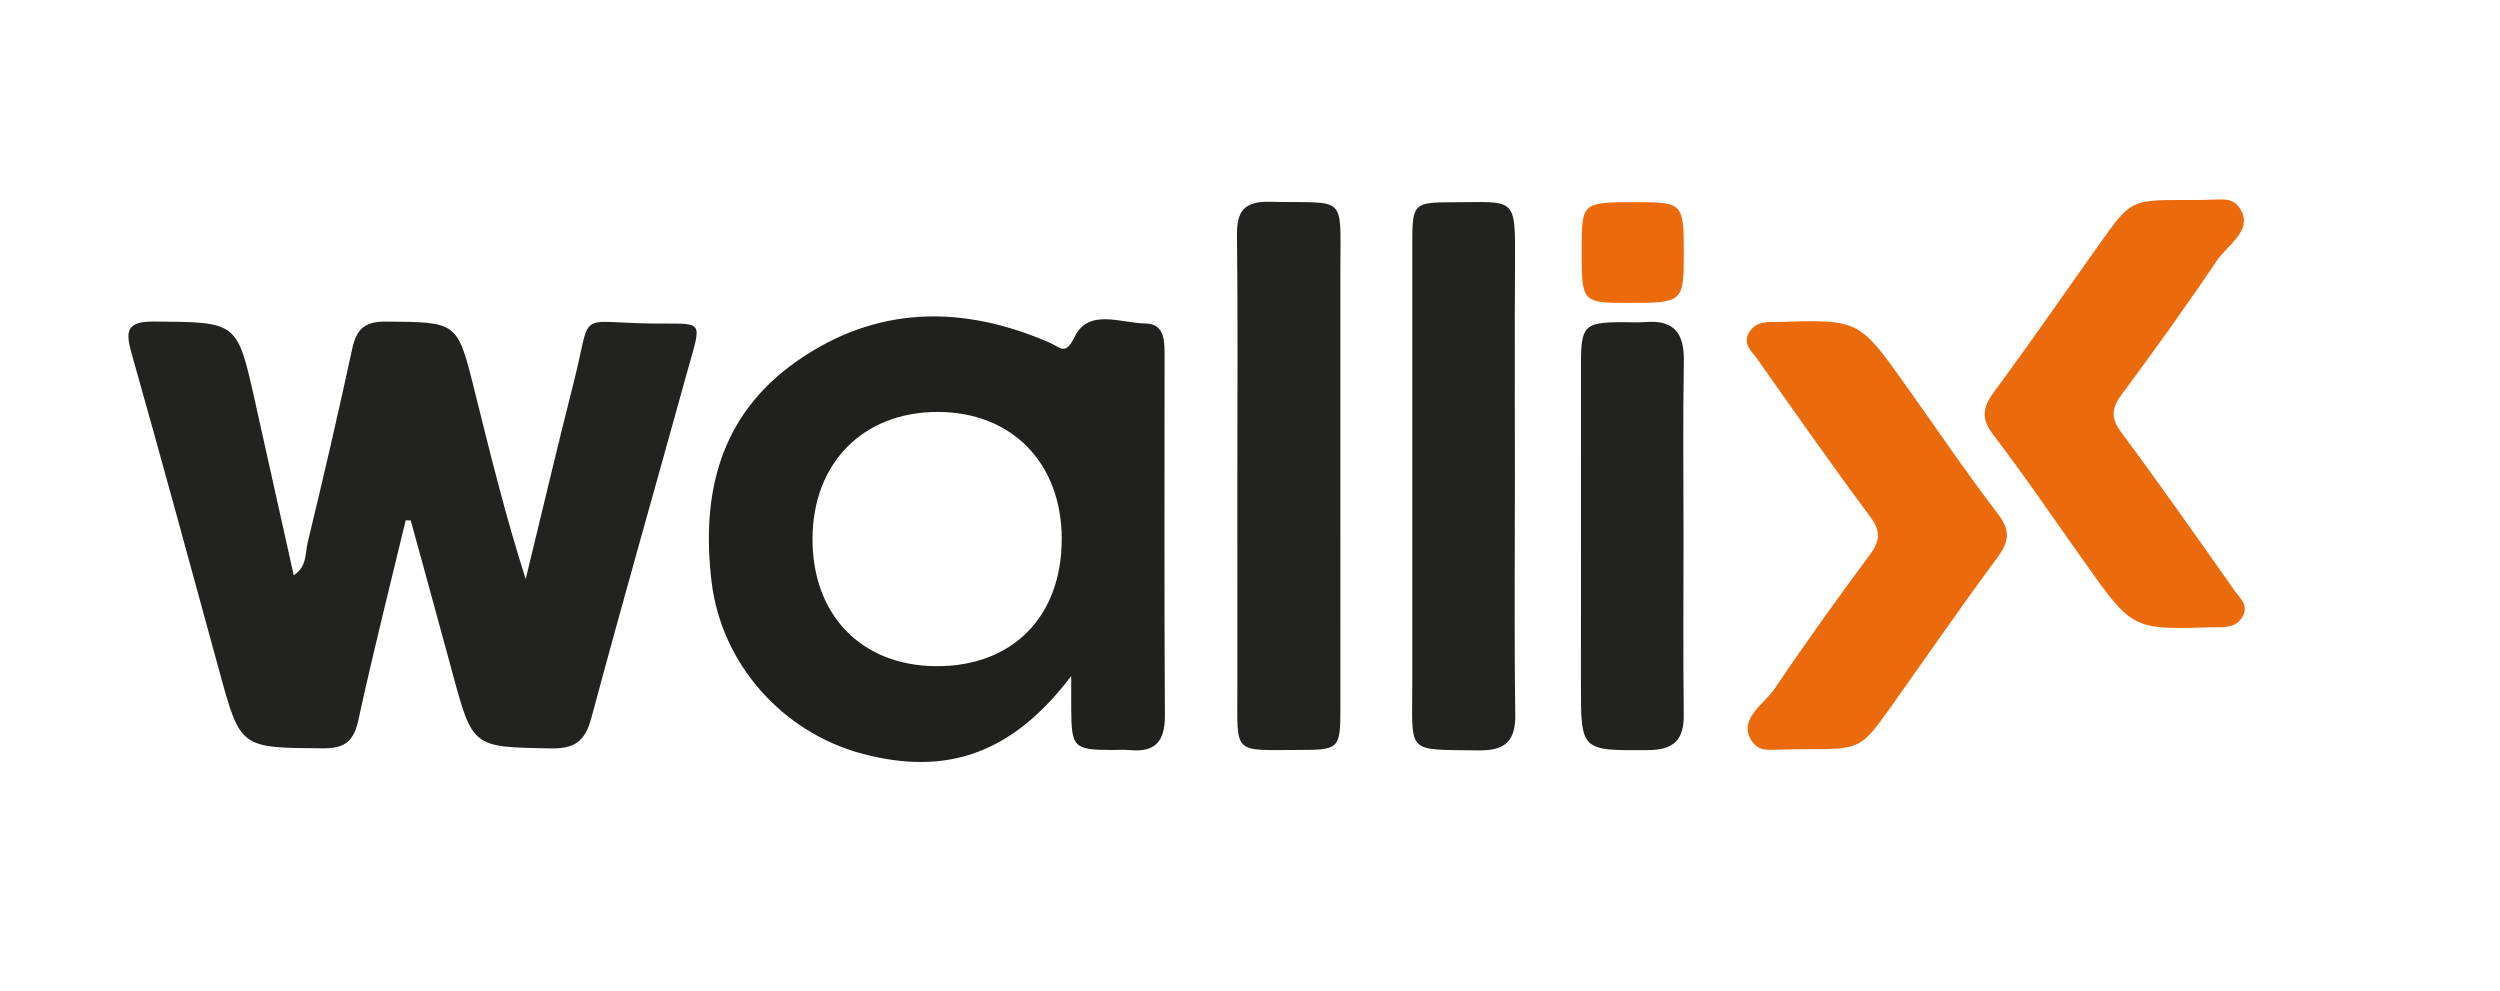
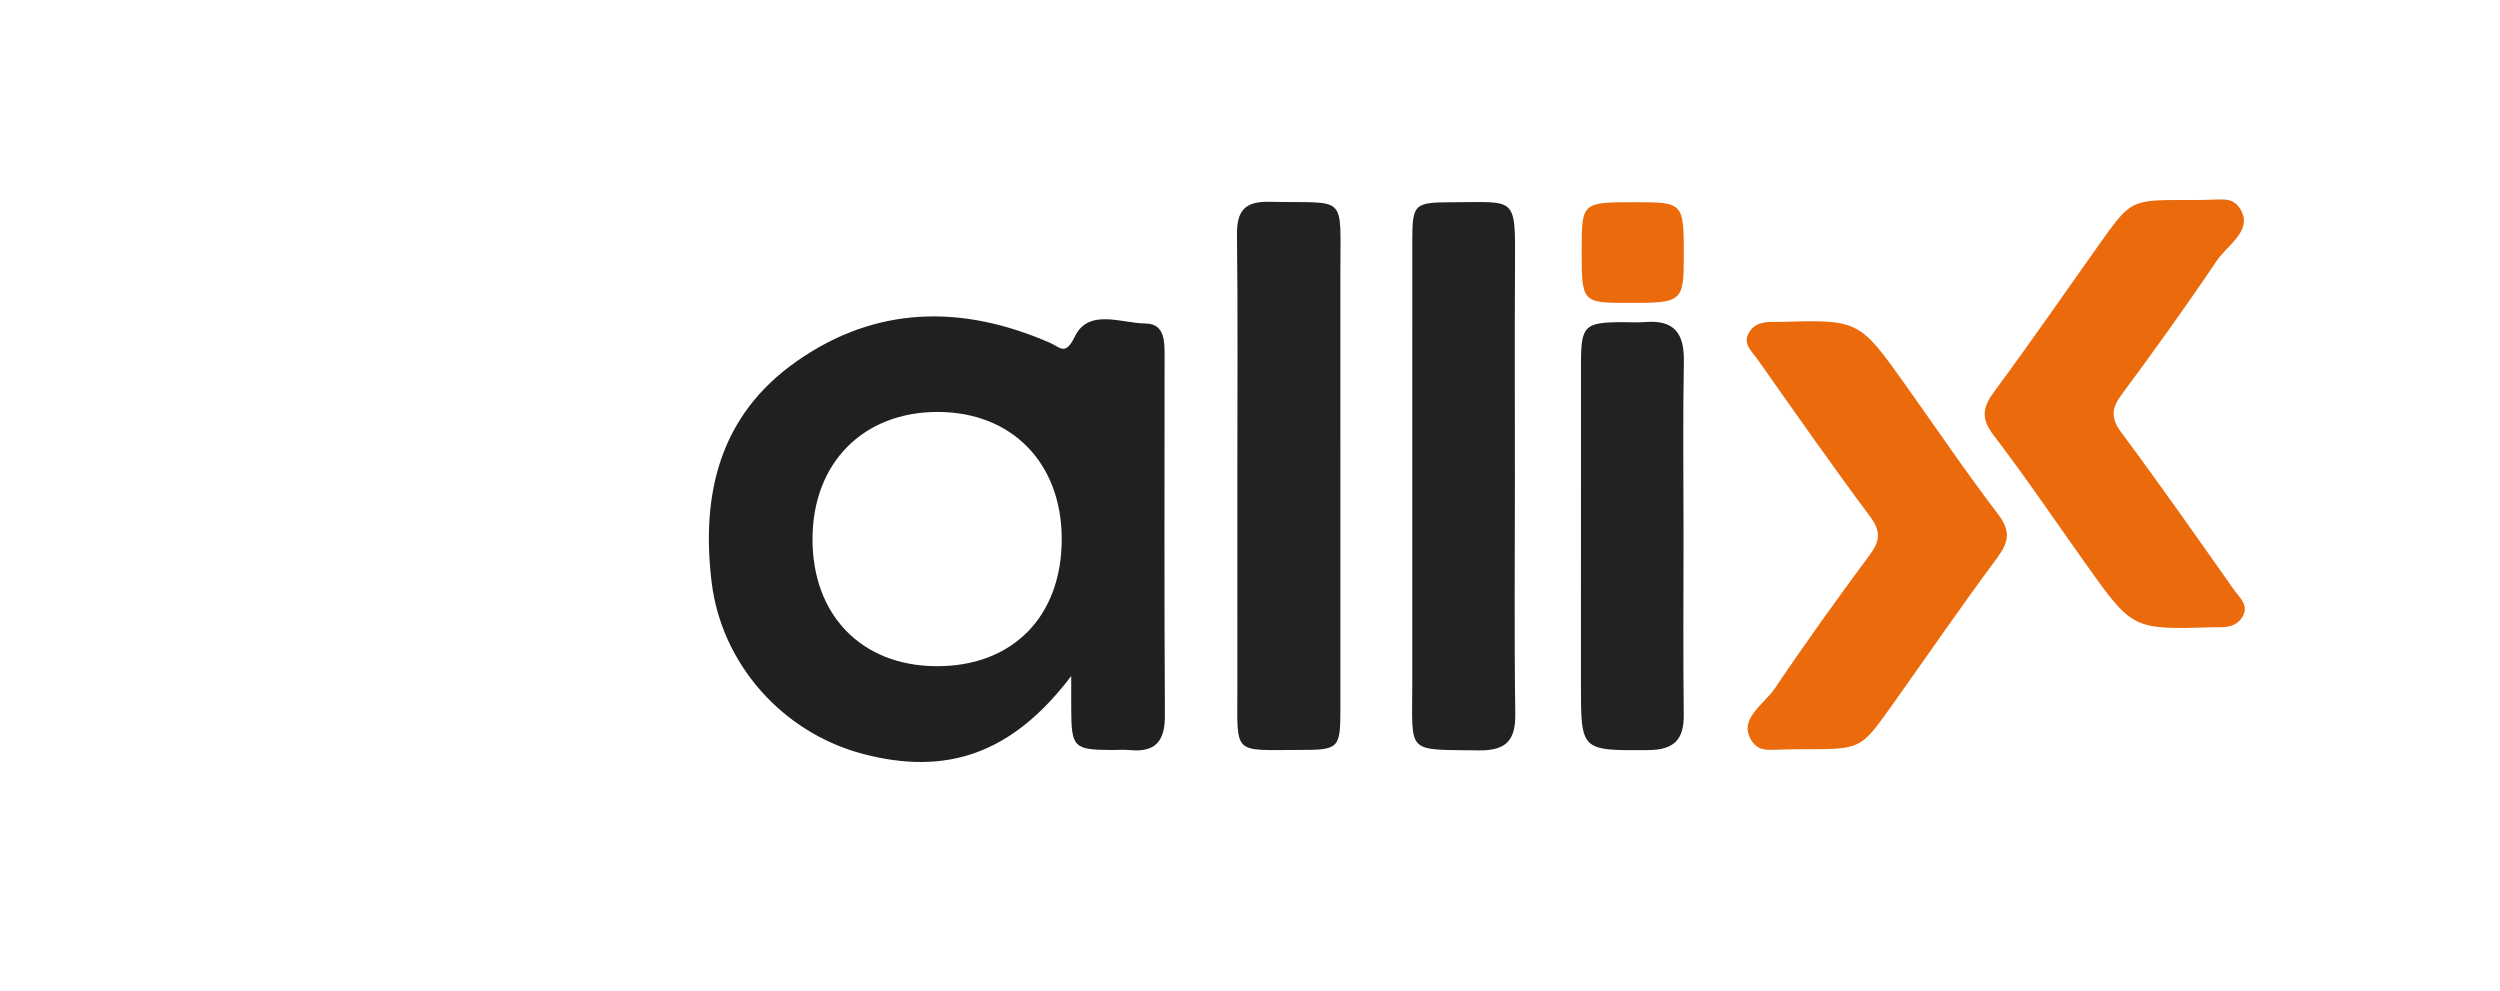
<svg xmlns="http://www.w3.org/2000/svg" id="Layer_1" x="0px" y="0px" viewBox="0 0 1233 489" style="enable-background:new 0 0 1233 489;" xml:space="preserve">
  <style type="text/css">	.st0{fill:#222220;}	.st1{fill:#20201E;}	.st2{fill:#222221;}	.st3{fill:#EB6A0C;}</style>
  <g>
-     <path class="st0" d="M200.08,256.64c-7.85,32.74-16.13,65.38-23.28,98.27c-2.3,10.58-6.47,14.26-17.63,14.17  c-40.65-0.31-40.57,0.09-51.02-38.15c-14.3-52.32-28.56-104.65-43.31-156.85c-3.14-11.1-2.21-15.61,11.3-15.5  c40.78,0.35,40.8-0.19,49.46,38.61c6.37,28.52,12.71,57.04,19.27,86.53c6.62-4.27,5.59-10.87,6.82-15.94  c7.72-31.81,15.1-63.71,22.01-95.71c2.09-9.68,6.06-13.58,16.78-13.47c34.98,0.34,35.05-0.16,43.45,33.55  c7.75,31.1,15.35,62.23,25.34,93.47c7.83-32.18,15.41-64.42,23.56-96.52c9.35-36.83,0.69-30.06,38.41-29.54  c26.48,0.36,25.1-2.95,17.75,23.62C323.24,240.15,306.98,297,291.65,354.1c-3.11,11.6-8.25,15.26-20.37,15.02  c-38.17-0.74-38.13-0.21-48.23-37.62c-6.74-24.96-13.65-49.88-20.48-74.82C201.74,256.67,200.91,256.65,200.08,256.64z" />
    <path class="st1" d="M528.32,333.42c-28.86,38.09-61.17,49.48-103.03,38.32c-39.57-10.54-69.4-44.45-74.29-84.43  c-5.35-43.71,3.96-82.54,41.96-109.15c39.3-27.52,81.76-27.95,125.04-9.02c4.84,2.12,7.39,6.56,12.06-3.08  c6.84-14.14,22.95-6.64,34.93-6.51c9.86,0.1,9.37,9.54,9.38,16.98c0.01,58.74-0.2,117.49,0.16,176.23  c0.08,12.53-4.44,18.45-17.35,17.18c-2.93-0.29-5.92-0.03-8.88-0.04c-18.79-0.09-19.87-1.19-19.97-20.31  C528.3,345.29,528.32,340.99,528.32,333.42z M400.73,265.58c-0.16,37.63,23.99,62.66,60.75,62.98  c37.8,0.33,62.25-24.41,62.16-62.91c-0.08-37.43-24.75-62.55-61.35-62.48C425.64,203.25,400.89,228.34,400.73,265.58z" />
    <path class="st2" d="M610.26,234.77c0-39.63,0.28-79.25-0.18-118.87c-0.14-11.84,3.66-16.67,16.19-16.38  c38.45,0.92,34.77-4.65,34.8,34.61c0.05,71.91,0.03,143.83,0.01,215.74c-0.01,19.27-0.73,20-19.89,20  c-33.7,0.01-30.91,3.01-30.92-30.9C610.26,304.24,610.27,269.51,610.26,234.77z" />
-     <path class="st0" d="M747.15,236.21c0,38.63-0.36,77.27,0.19,115.9c0.19,13.37-4.81,18.18-18.26,17.98  c-35.92-0.53-32.55,2.15-32.55-32.71c-0.01-72.86-0.02-145.73,0.01-218.59c0.01-18.12,0.95-19.02,19.3-19.03  c31.97-0.02,31.55-3.59,31.36,30.83C747,165.79,747.15,201,747.15,236.21z" />
+     <path class="st0" d="M747.15,236.21c0,38.63-0.36,77.27,0.19,115.9c0.19,13.37-4.81,18.18-18.26,17.98  c-35.92-0.53-32.55,2.15-32.55-32.71c-0.01-72.86-0.02-145.73,0.01-218.59c0.01-18.12,0.95-19.02,19.3-19.03  c31.97-0.02,31.55-3.59,31.36,30.83C747,165.79,747.15,201,747.15,236.21" />
    <path class="st3" d="M890.3,369.52c-4.27-0.01-7.74,0.06-10.1,0.13c-7.73,0.22-10.66,0.58-13.56-1.43c-1.92-1.33-2.99-3.17-3.5-4.2  c-5.02-10.01,7.08-16.88,12.22-24.51c15.03-22.35,30.77-44.24,46.82-65.87c5.14-6.92,5.51-11.68,0.13-18.91  c-19.02-25.53-37.26-51.64-55.61-77.66c-2.64-3.75-7.33-7.35-4.14-12.96c2.83-4.97,7.78-5.45,12.88-5.32  c0.49,0.01,0.99,0.01,1.48,0c39.92-1.22,39.92-1.22,63.11,31.39c15.04,21.16,29.6,42.69,45.36,63.31  c6.36,8.31,5.46,13.76-0.38,21.63c-17.8,24-34.73,48.63-52.05,72.98C917.7,369.54,917.67,369.52,890.3,369.52z" />
    <path class="st3" d="M1078.33,98.63c4.1,0.05,7.43-0.01,9.64-0.07c8.05-0.21,11.03-0.68,14.02,1.37c1.89,1.3,2.96,3.13,3.5,4.2  c5.02,10.01-7.08,16.88-12.22,24.51c-15.03,22.35-30.77,44.24-46.82,65.87c-5.14,6.92-5.51,11.68-0.13,18.91  c19.02,25.53,37.26,51.64,55.61,77.66c2.64,3.75,7.33,7.35,4.14,12.96c-2.83,4.97-7.78,5.45-12.88,5.32  c-0.49-0.01-0.99-0.01-1.48,0c-39.92,1.22-39.92,1.22-63.11-31.39c-15.04-21.16-29.6-42.69-45.36-63.31  c-6.36-8.31-5.46-13.76,0.38-21.63c17.8-24,34.73-48.63,52.05-72.98C1050.93,98.61,1050.96,98.63,1078.33,98.63z" />
    <path class="st0" d="M830.32,264.58c0,29.3-0.24,58.6,0.11,87.9c0.15,12.41-4.91,17.4-17.61,17.47c-33.1,0.2-33.1,0.57-33.1-32.38  c0-52.74-0.03-105.48,0.02-158.22c0.02-18.7,1.69-20.33,20.03-20.46c3.94-0.03,7.9,0.26,11.81-0.06  c14.28-1.14,19.15,5.77,18.9,19.31C829.96,206.95,830.32,235.77,830.32,264.58z" />
    <path class="st3" d="M780.09,123.26c0.02-23.55,0.02-23.55,26.96-23.53c23.1,0.02,23.41,0.37,23.4,25.92  c-0.01,23.31-0.56,23.78-27.3,23.74C780.14,149.36,780.07,149.28,780.09,123.26z" />
  </g>
</svg>